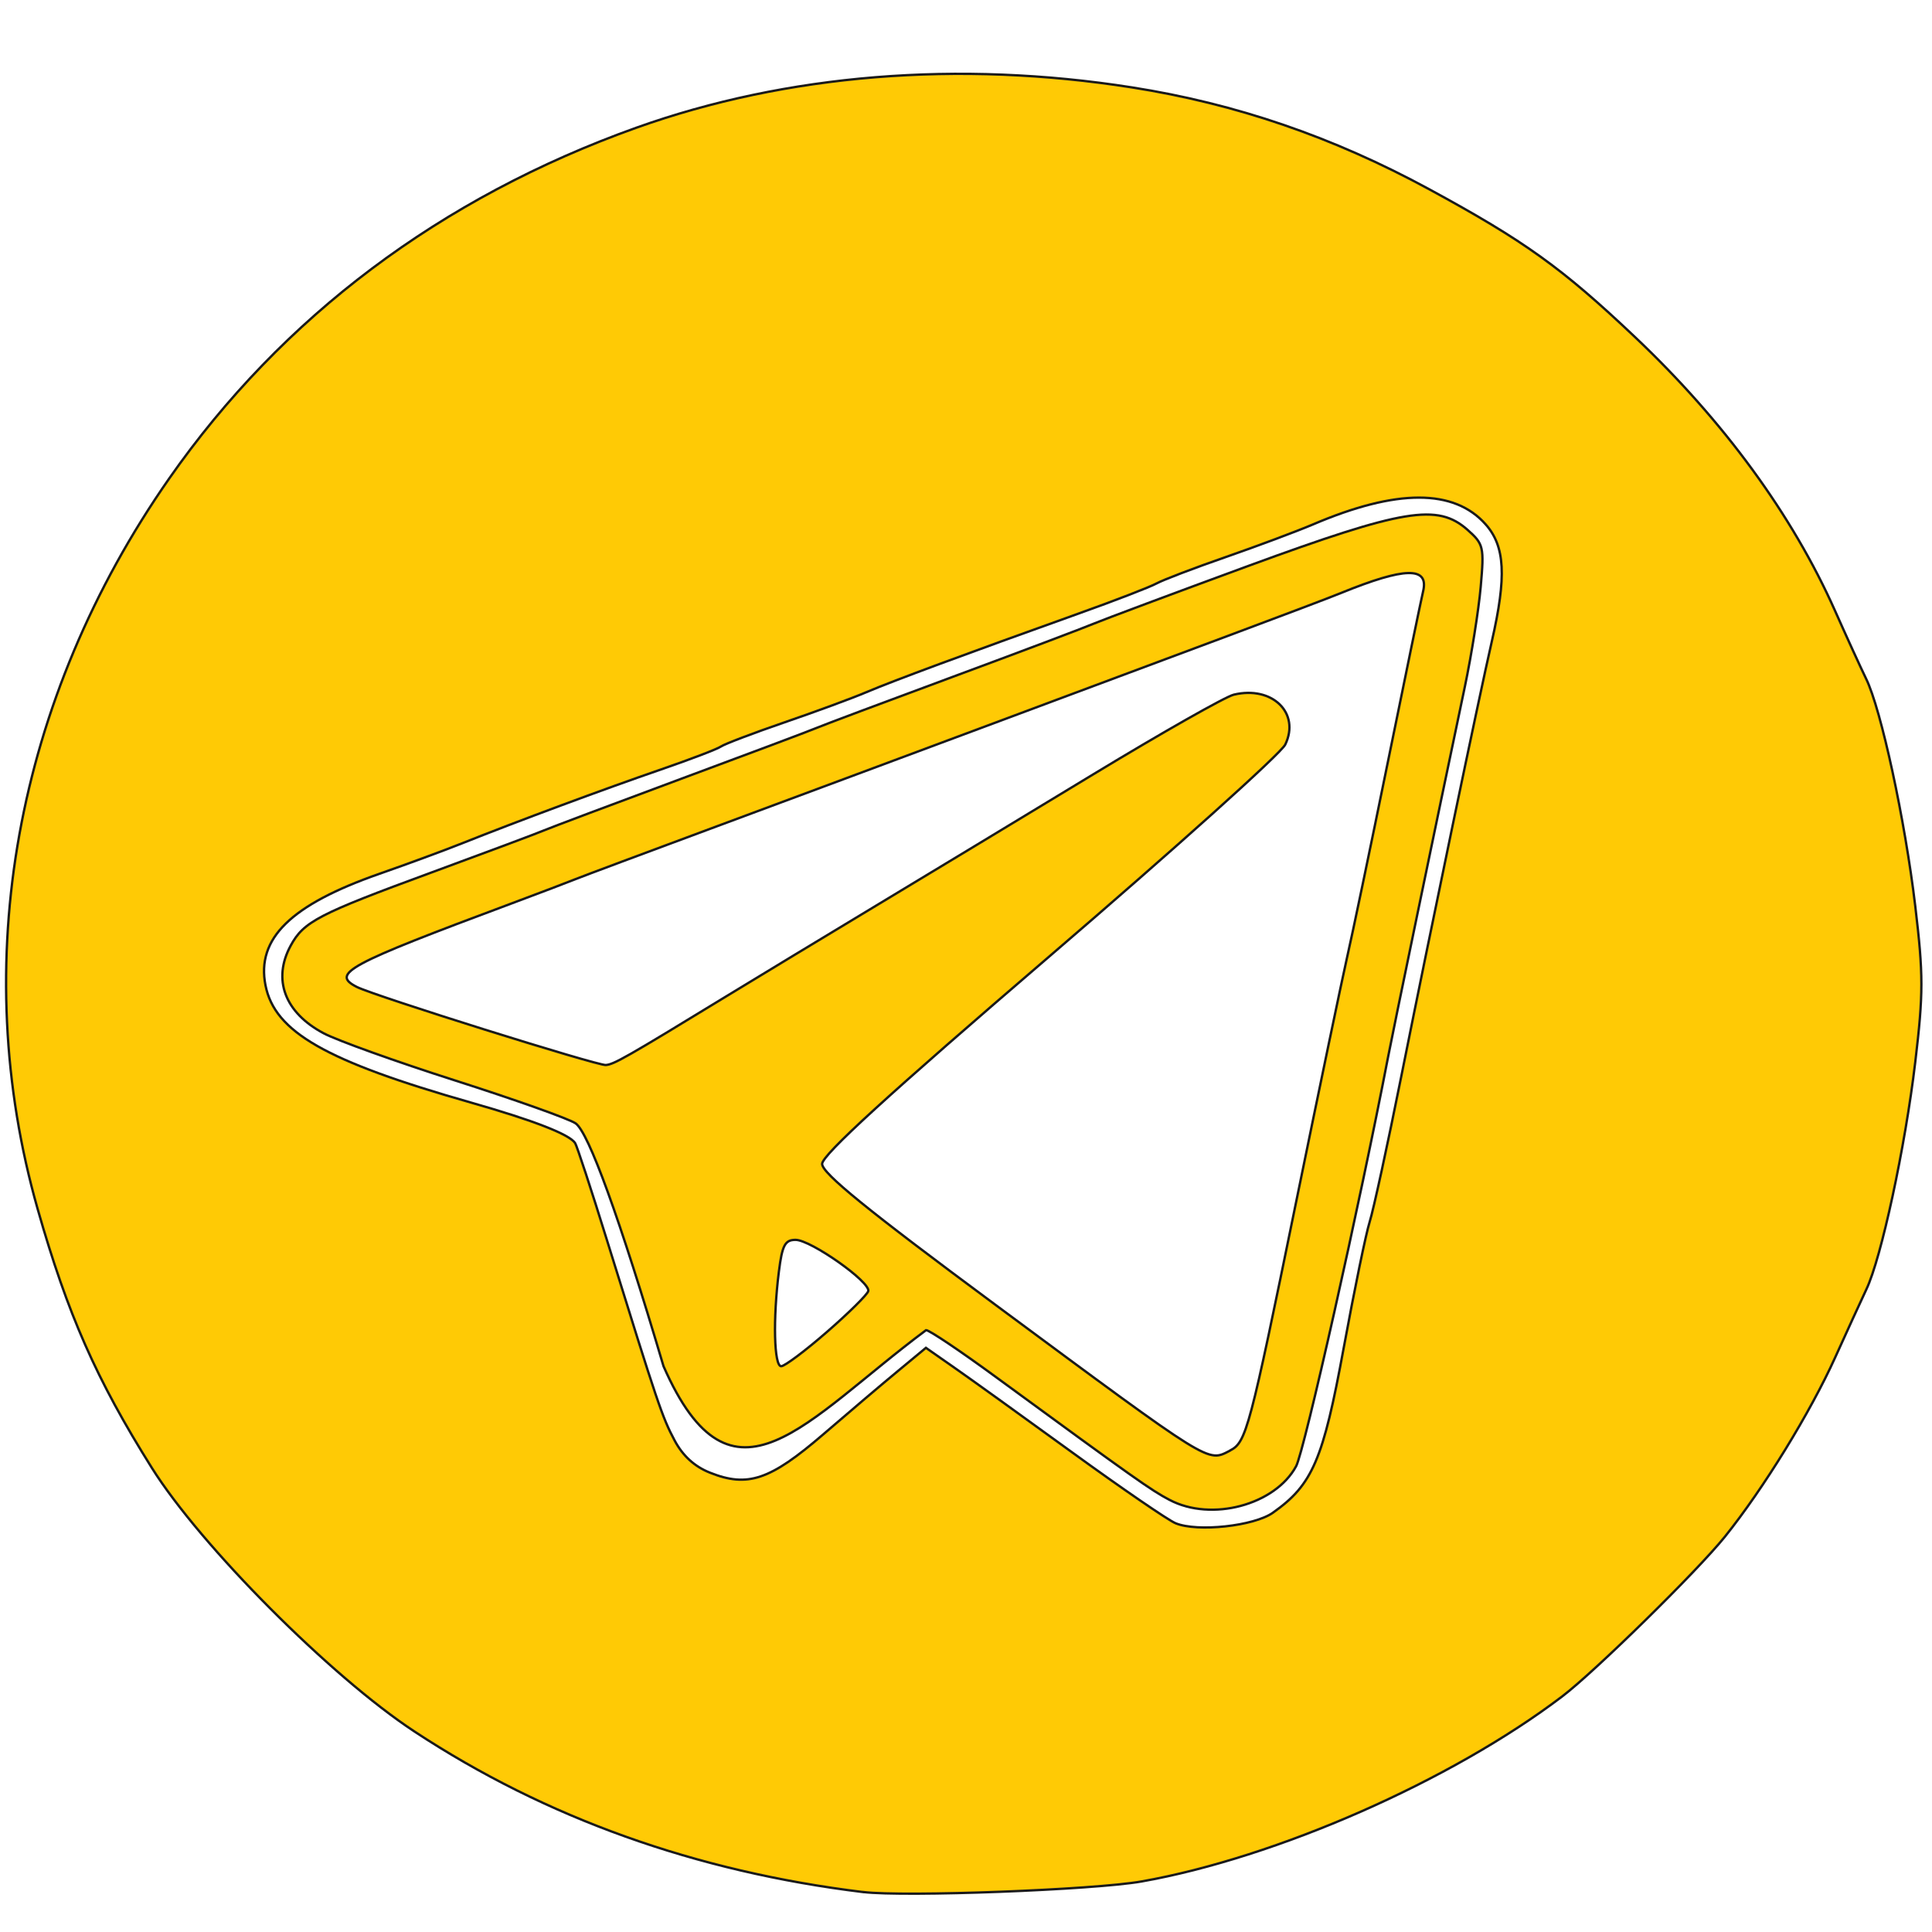
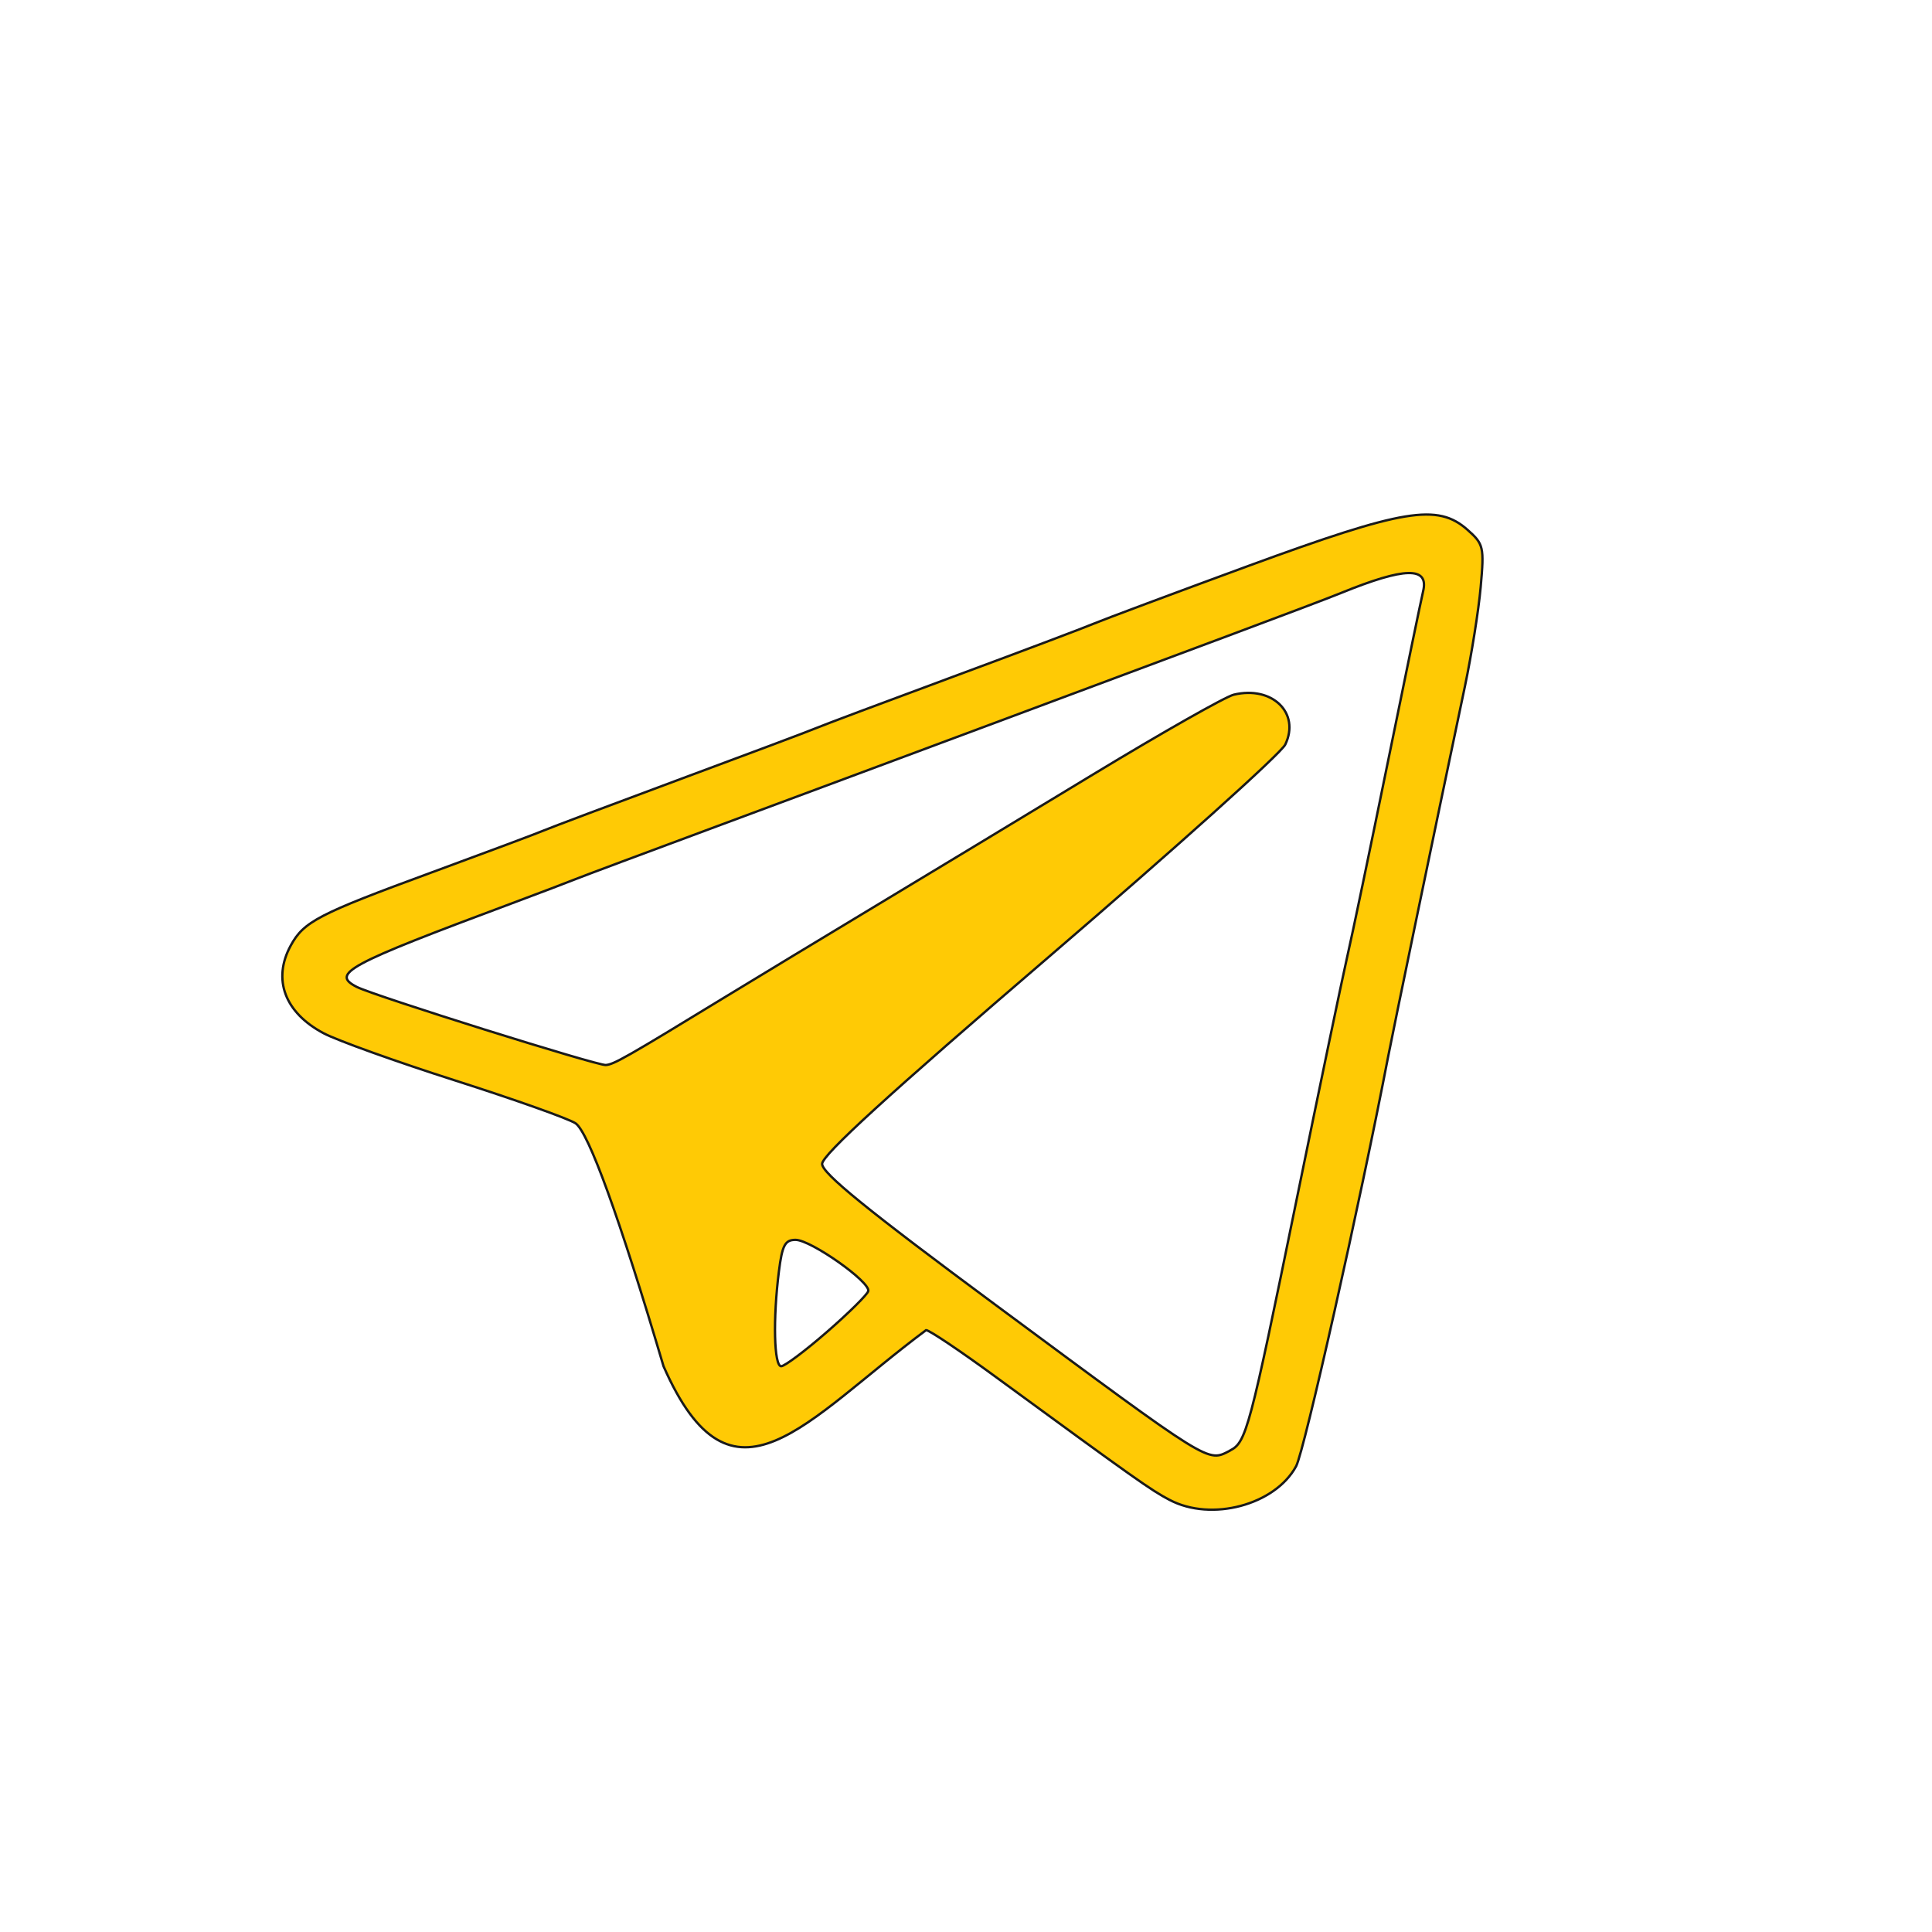
<svg xmlns="http://www.w3.org/2000/svg" xmlns:ns1="http://sodipodi.sourceforge.net/DTD/sodipodi-0.dtd" xmlns:ns2="http://www.inkscape.org/namespaces/inkscape" version="1.1" x="0px" y="0px" width="32px" height="32px" viewBox="0 0 32 32" xml:space="preserve" id="svg6" ns1:docname="tl_icon.svg" ns2:version="0.92.4 (5da689c313, 2019-01-14)">
  <defs id="defs10" />
  <ns1:namedview pagecolor="#ffffff" bordercolor="#666666" borderopacity="1" objecttolerance="10" gridtolerance="10" guidetolerance="10" ns2:pageopacity="0" ns2:pageshadow="2" ns2:window-width="1426" ns2:window-height="915" id="namedview8" showgrid="false" ns2:zoom="11.313709" ns2:cx="0.28628464" ns2:cy="6.2040049" ns2:window-x="4223" ns2:window-y="203" ns2:window-maximized="0" ns2:current-layer="Layer_2" />
  <g id="Layer_2">
-     <path style="fill:#ffca05;fill-opacity:1;stroke:#1a1a1a;stroke-width:0.039;stroke-miterlimit:4;stroke-dasharray:none;stroke-opacity:1" d="M 14.299,31.339 C 11.528,31.001 9.038,30.11 6.863,28.678 5.479,27.768 3.329,25.609 2.516,24.314 1.596,22.848 1.121,21.771 0.624,20.026 -0.536,15.953 0.252,11.579 2.803,7.925 4.671,5.249 7.306,3.271 10.541,2.115 c 2.484,-0.887 5.335,-1.119 8.209,-0.667 1.726,0.272 3.324,0.819 4.923,1.687 1.579,0.858 2.198,1.302 3.409,2.449 1.471,1.393 2.607,2.948 3.313,4.535 0.195,0.439 0.427,0.945 0.514,1.124 0.249,0.51 0.643,2.334 0.813,3.76 0.136,1.141 0.136,1.451 2.09e-4,2.592 -0.167,1.407 -0.561,3.238 -0.809,3.76 -0.085,0.18 -0.317,0.686 -0.515,1.124 -0.414,0.917 -1.186,2.173 -1.828,2.973 -0.459,0.571 -2.149,2.23 -2.694,2.645 -1.845,1.401 -4.731,2.67 -6.969,3.066 -0.789,0.139 -3.923,0.258 -4.608,0.175 z m 6.786,-6.285 c 0.654,-0.462 0.83,-0.871 1.17,-2.723 0.176,-0.959 0.37,-1.901 0.431,-2.093 0.061,-0.192 0.295,-1.268 0.52,-2.392 0.505,-2.522 1.29,-6.291 1.504,-7.226 0.245,-1.071 0.219,-1.571 -0.102,-1.934 -0.523,-0.592 -1.474,-0.592 -2.861,1.799e-4 -0.266,0.113 -0.913,0.355 -1.438,0.538 -0.525,0.182 -1.044,0.38 -1.152,0.439 -0.108,0.059 -0.692,0.285 -1.297,0.501 -1.859,0.665 -3.071,1.114 -3.509,1.3 -0.23,0.098 -0.843,0.324 -1.362,0.502 -0.518,0.178 -0.99,0.358 -1.047,0.398 -0.058,0.041 -0.505,0.212 -0.995,0.381 -0.928,0.319 -2.4,0.866 -3.299,1.225 -0.288,0.115 -0.901,0.341 -1.362,0.502 -1.47,0.514 -2.041,1.072 -1.889,1.847 0.153,0.775 0.997,1.257 3.407,1.944 1.039,0.296 1.628,0.526 1.722,0.67 0.03,0.047 0.269,0.774 0.53,1.617 0.842,2.714 0.911,2.921 1.118,3.309 0.136,0.255 0.329,0.431 0.585,0.533 0.625,0.249 0.995,0.124 1.877,-0.635 0.433,-0.373 0.993,-0.848 1.244,-1.055 l 0.456,-0.378 0.47,0.328 c 0.259,0.18 1.14,0.814 1.958,1.408 0.819,0.594 1.587,1.121 1.708,1.17 0.362,0.148 1.297,0.047 1.612,-0.175 z" id="path919" ns2:connector-curvature="0" />
    <path style="fill:#ffca05;fill-opacity:1;stroke:#1a1a1a;stroke-width:0.039;stroke-miterlimit:4;stroke-dasharray:none;stroke-opacity:1" d="M 19.371,24.843 C 19.06,24.679 18.816,24.506 16.49,22.804 15.91,22.379 15.392,22.031 15.339,22.031 13.335,23.522 12.128,25.22 10.99,22.629 10.26,20.165 9.747,18.749 9.532,18.605 9.418,18.529 8.523,18.211 7.544,17.898 6.564,17.585 5.582,17.232 5.36,17.114 4.716,16.772 4.51,16.223 4.815,15.662 c 0.216,-0.397 0.457,-0.522 2.324,-1.208 0.914,-0.336 1.756,-0.651 1.871,-0.7 0.115,-0.049 1.129,-0.43 2.252,-0.847 1.123,-0.417 2.137,-0.797 2.252,-0.846 0.115,-0.049 1.129,-0.429 2.252,-0.845 1.123,-0.416 2.184,-0.816 2.357,-0.889 0.173,-0.072 1.324,-0.502 2.557,-0.955 2.572,-0.943 3.13,-1.035 3.625,-0.598 0.269,0.238 0.279,0.282 0.22,0.947 -0.034,0.384 -0.152,1.124 -0.261,1.645 -0.522,2.485 -1.185,5.682 -1.271,6.13 -0.468,2.436 -1.391,6.54 -1.525,6.789 -0.348,0.643 -1.403,0.924 -2.096,0.558 z m 1.001,-0.817 c 0.271,-0.138 0.321,-0.326 1.1,-4.137 0.381,-1.864 0.76,-3.681 0.841,-4.037 0.082,-0.356 0.386,-1.814 0.676,-3.239 0.29,-1.425 0.552,-2.693 0.582,-2.818 0.1,-0.414 -0.301,-0.405 -1.365,0.029 -0.173,0.071 -0.974,0.374 -1.78,0.675 -0.806,0.301 -2.574,0.96 -3.928,1.466 -1.354,0.505 -3.427,1.277 -4.608,1.715 -1.181,0.438 -2.241,0.834 -2.357,0.881 -0.115,0.047 -0.587,0.226 -1.047,0.398 -2.748,1.025 -3.01,1.166 -2.576,1.388 0.285,0.145 3.974,1.302 4.123,1.293 0.132,-0.008 0.333,-0.122 1.987,-1.132 0.533,-0.325 1.653,-1.003 2.488,-1.506 0.835,-0.503 2.454,-1.482 3.597,-2.175 1.143,-0.693 2.192,-1.288 2.33,-1.321 0.636,-0.152 1.104,0.302 0.853,0.826 -0.07,0.147 -1.825,1.722 -3.899,3.502 -2.674,2.294 -3.772,3.296 -3.772,3.444 0,0.155 0.741,0.757 2.88,2.341 3.592,2.659 3.498,2.601 3.874,2.409 z m -6.674,-1.966 c 0.36,-0.313 0.667,-0.617 0.683,-0.675 0.041,-0.149 -0.951,-0.849 -1.204,-0.849 -0.175,0 -0.221,0.087 -0.276,0.523 -0.1,0.79 -0.081,1.57 0.038,1.57 0.058,0 0.4,-0.256 0.759,-0.569 z" id="path923" ns2:connector-curvature="0" ns1:nodetypes="cscccsccccssscsccsscccscsccssscsccscsccsssccccscscc" />
  </g>
  <g id="Layer_3">
</g>
</svg>